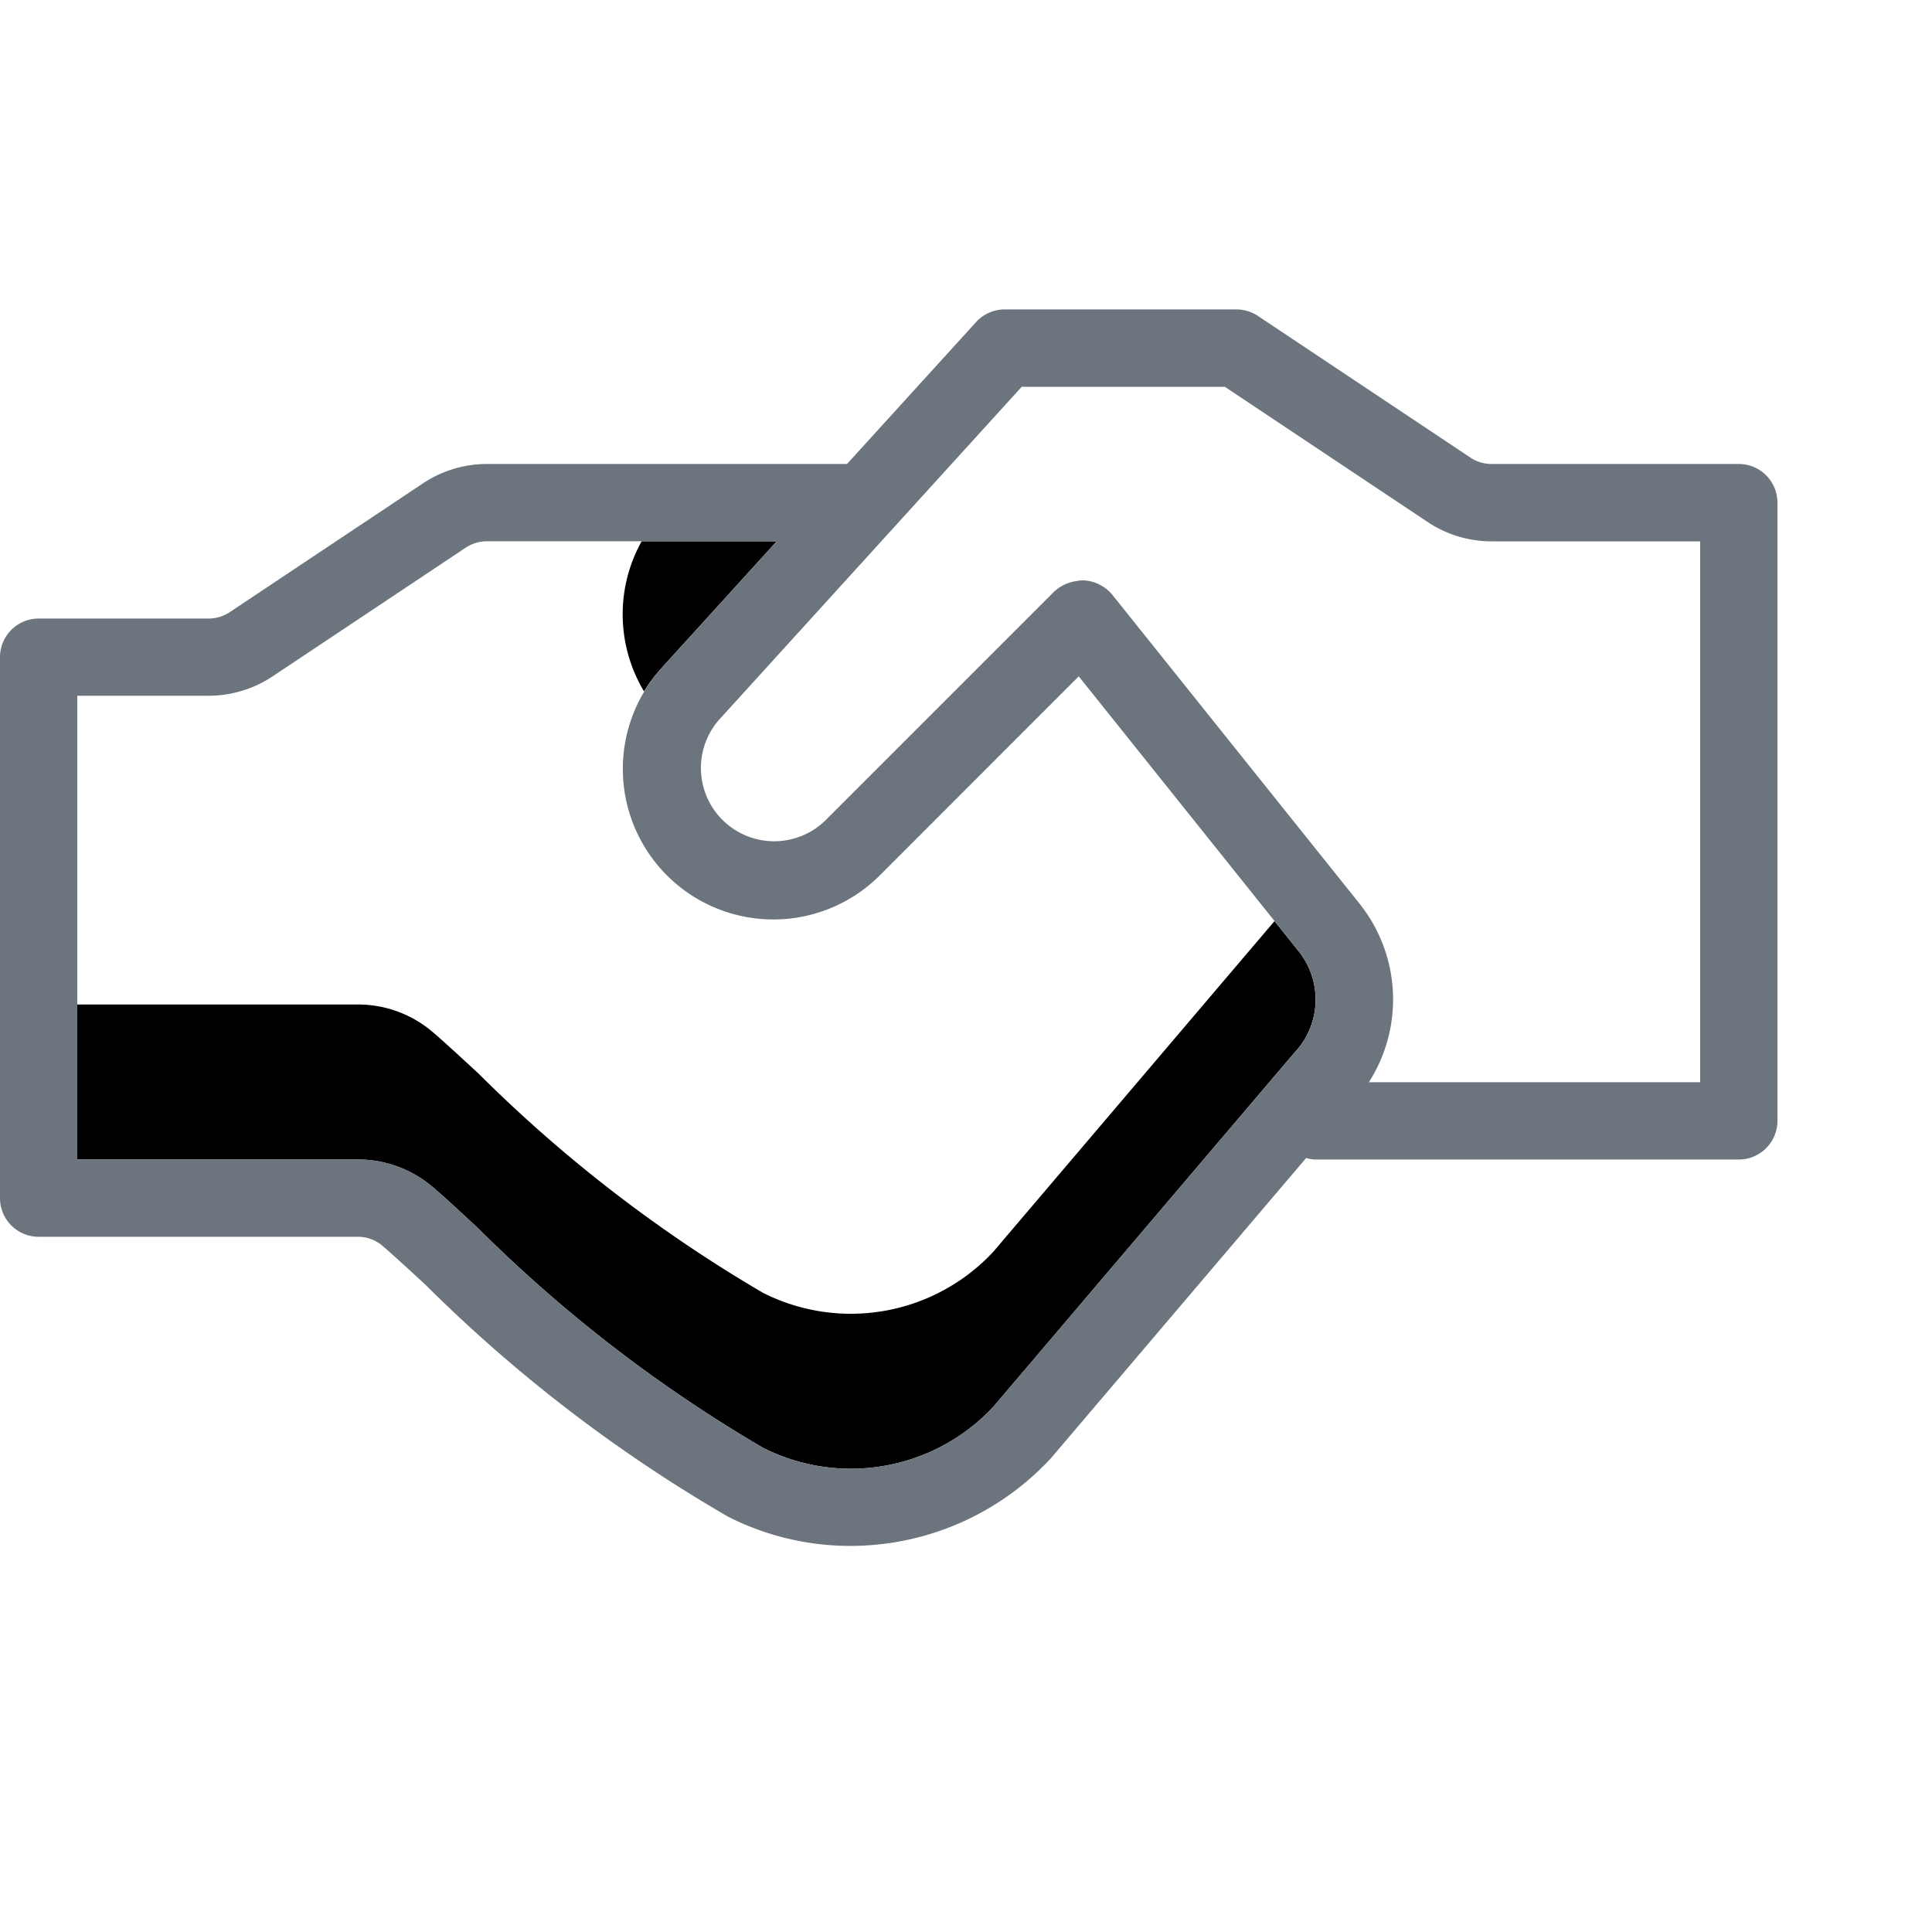
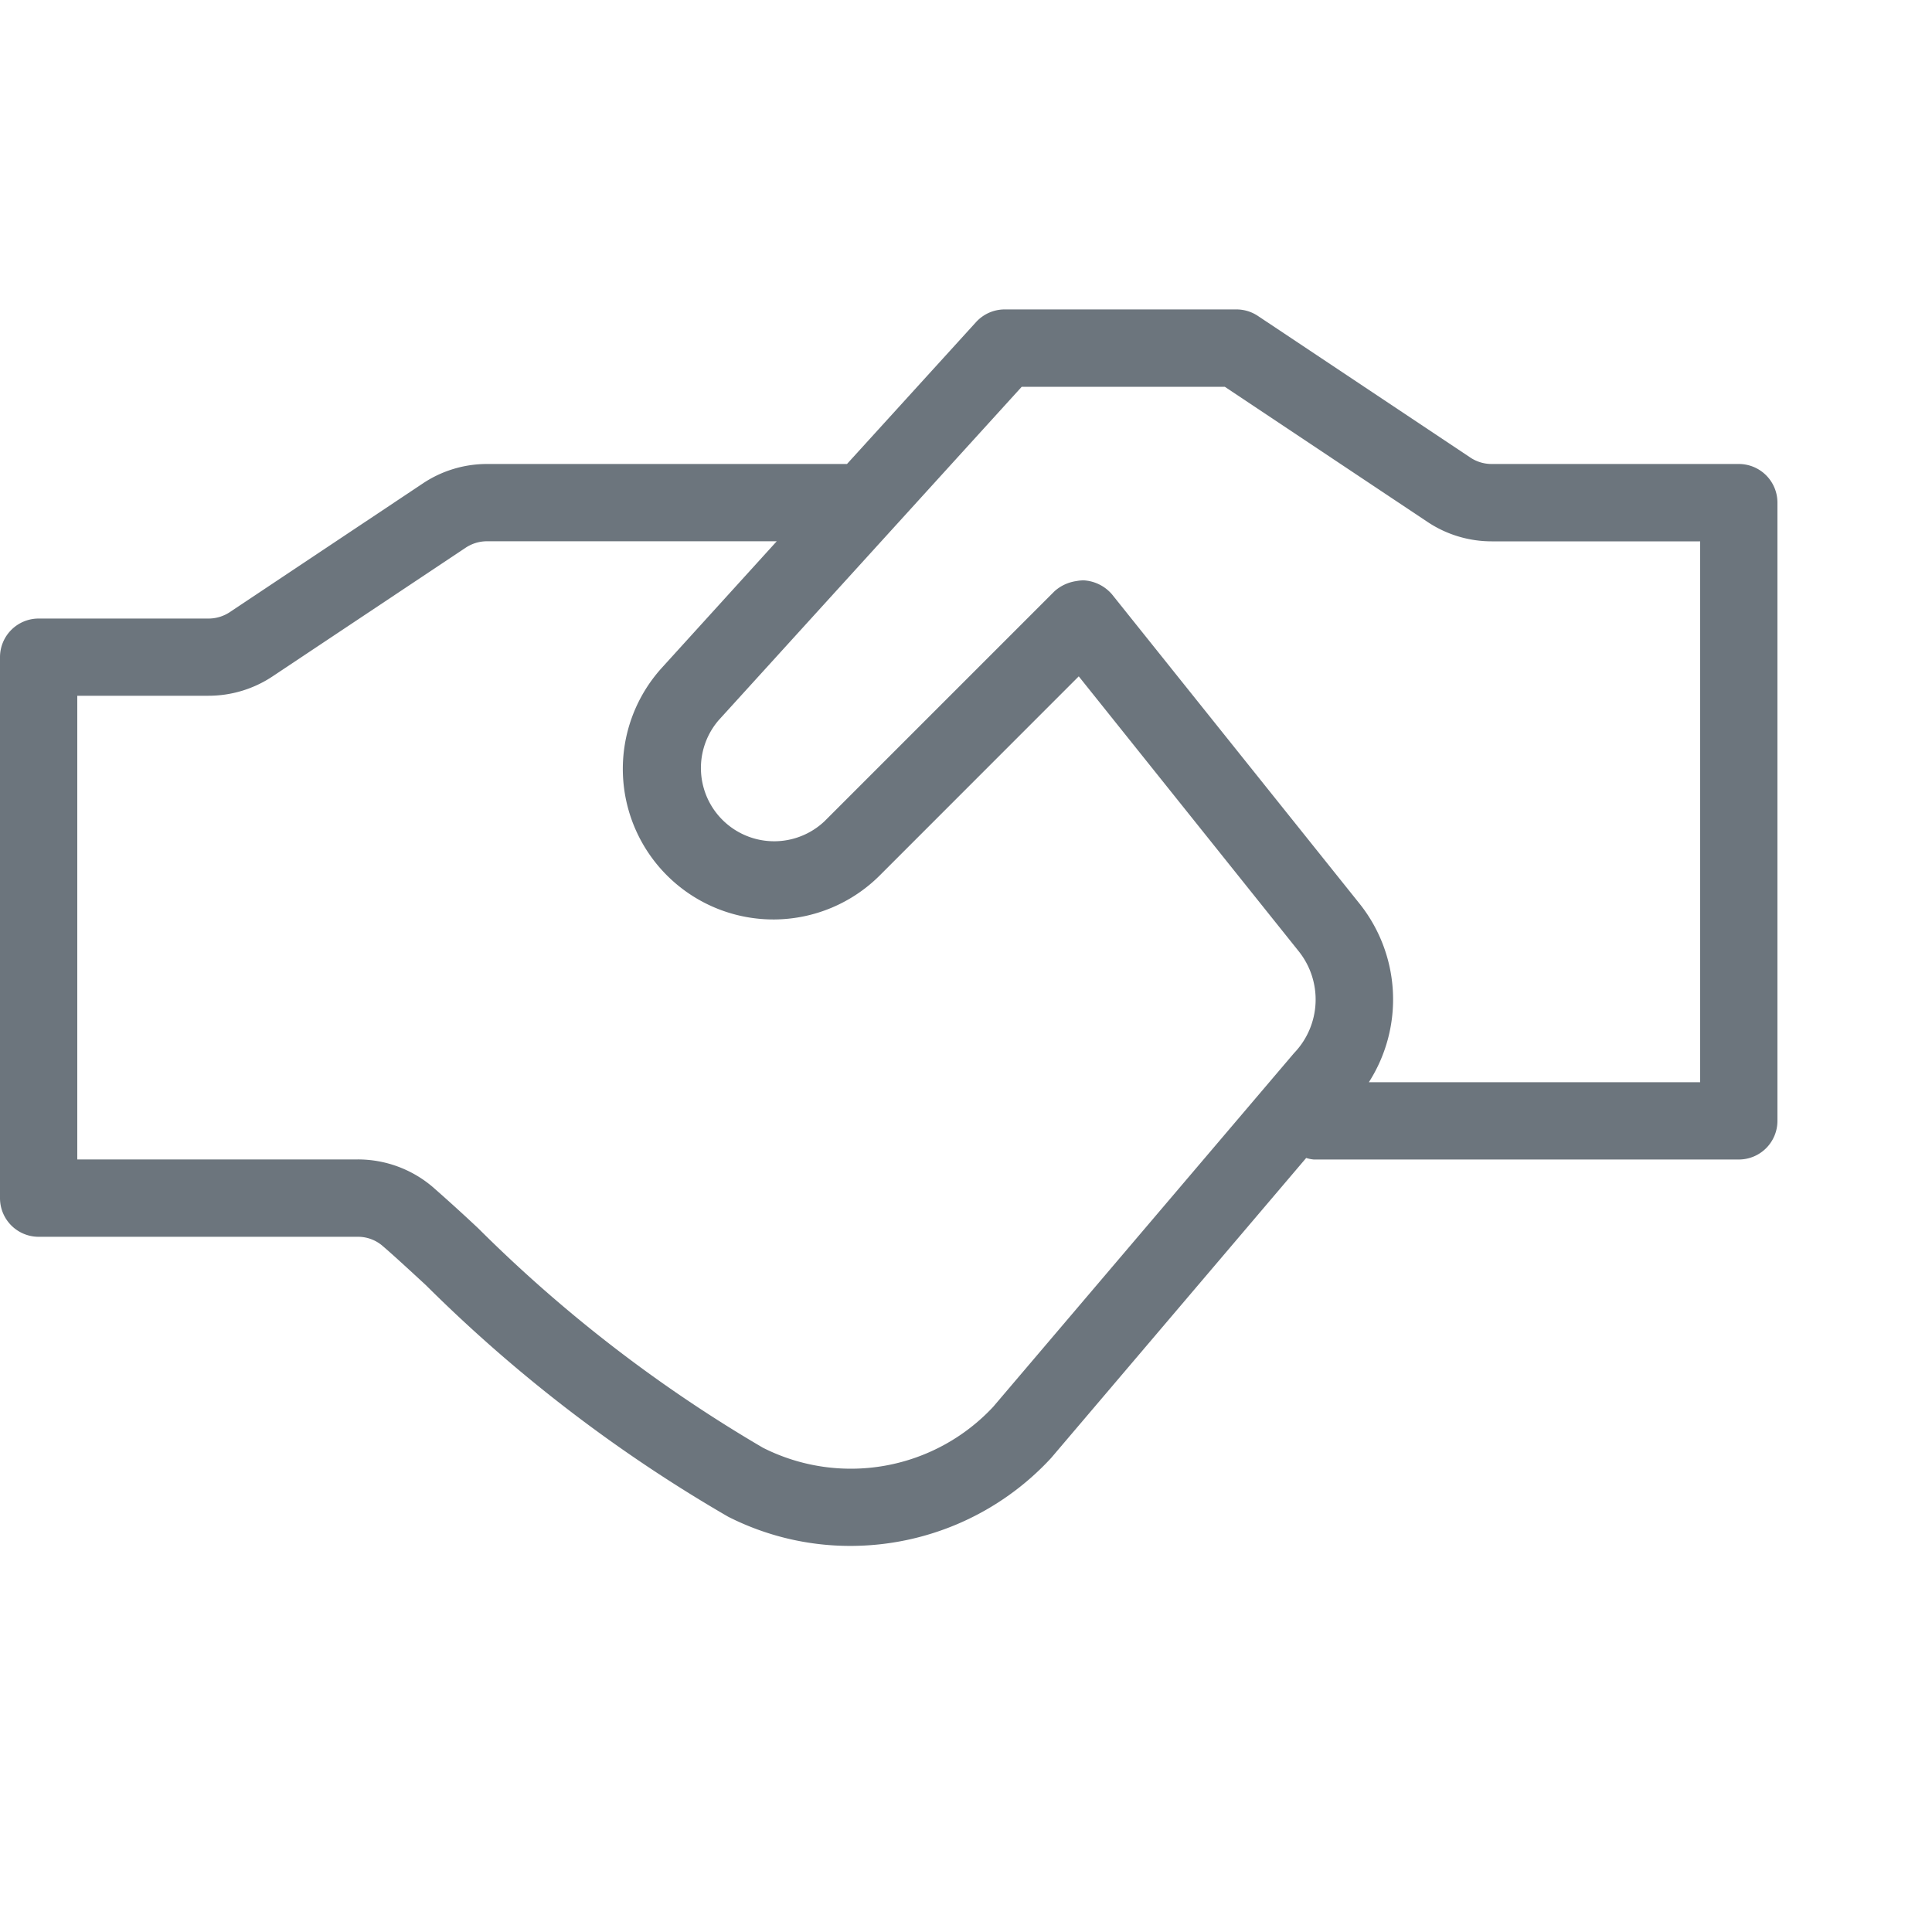
<svg xmlns="http://www.w3.org/2000/svg" viewBox="0 0 25 25" class="bd-icon bd-icon-deal svg-icon--xxxxl">
  <title>deal</title>
-   <path fill="hsla(208, 7%, 46%, .35)" d="M8.334 8.947a1.96 1.96 0 0 1 .225-.301l1.492-1.642H8.303a1.94 1.94 0 0 0 .031 1.943zm8.158 2.972l-3.64 4.28a2.519 2.519 0 0 1-2.979.53A18.332 18.332 0 0 1 6.19 13.89c-.245-.226-.447-.413-.596-.54a1.492 1.492 0 0 0-.965-.352H1v2.006h3.629a1.492 1.492 0 0 1 .965.352c.15.126.351.314.595.54a18.332 18.332 0 0 0 3.684 2.838 2.519 2.519 0 0 0 2.98-.53l3.891-4.576a1 1 0 0 0 .06-1.319z" class="bd-color-second" />
  <path fill="#6c757d" d="M22.5 6.004h-3.197a.497.497 0 0 1-.278-.084l-2.748-1.832A.5.5 0 0 0 16 4.004h-3a.501.501 0 0 0-.37.164l-1.67 1.836H6.303a1.494 1.494 0 0 0-.832.252L2.975 7.92a.497.497 0 0 1-.278.084H.5a.5.5 0 0 0-.5.5v7a.5.5 0 0 0 .5.5h4.129a.487.487 0 0 1 .318.115c.14.12.332.297.563.51a19.127 19.127 0 0 0 3.912 2.997 3.487 3.487 0 0 0 1.581.378 3.535 3.535 0 0 0 2.598-1.137l3.301-3.883a.468.468 0 0 0 .098.02h5.5a.5.5 0 0 0 .5-.5v-8a.5.5 0 0 0-.5-.5zm-9.648 12.2a2.519 2.519 0 0 1-2.979.53 18.332 18.332 0 0 1-3.684-2.839 22.369 22.369 0 0 0-.595-.54 1.492 1.492 0 0 0-.965-.352H1v-6h1.697a1.494 1.494 0 0 0 .832-.252l2.496-1.663a.497.497 0 0 1 .278-.084h3.748L8.56 8.646a1.948 1.948 0 0 0 2.818 2.688l2.581-2.582 2.846 3.557a1 1 0 0 1-.06 1.318zm9.148-4.2h-4.287a1.987 1.987 0 0 0-.128-2.32L14.39 7.692a.521.521 0 0 0-.362-.182.48.48 0 0 0-.099.009.534.534 0 0 0-.284.132l-2.976 2.976a.948.948 0 0 1-1.37-1.307l3.922-4.315h2.628l2.622 1.748a1.494 1.494 0 0 0 .832.252H22z" class="bd-color" />
</svg>